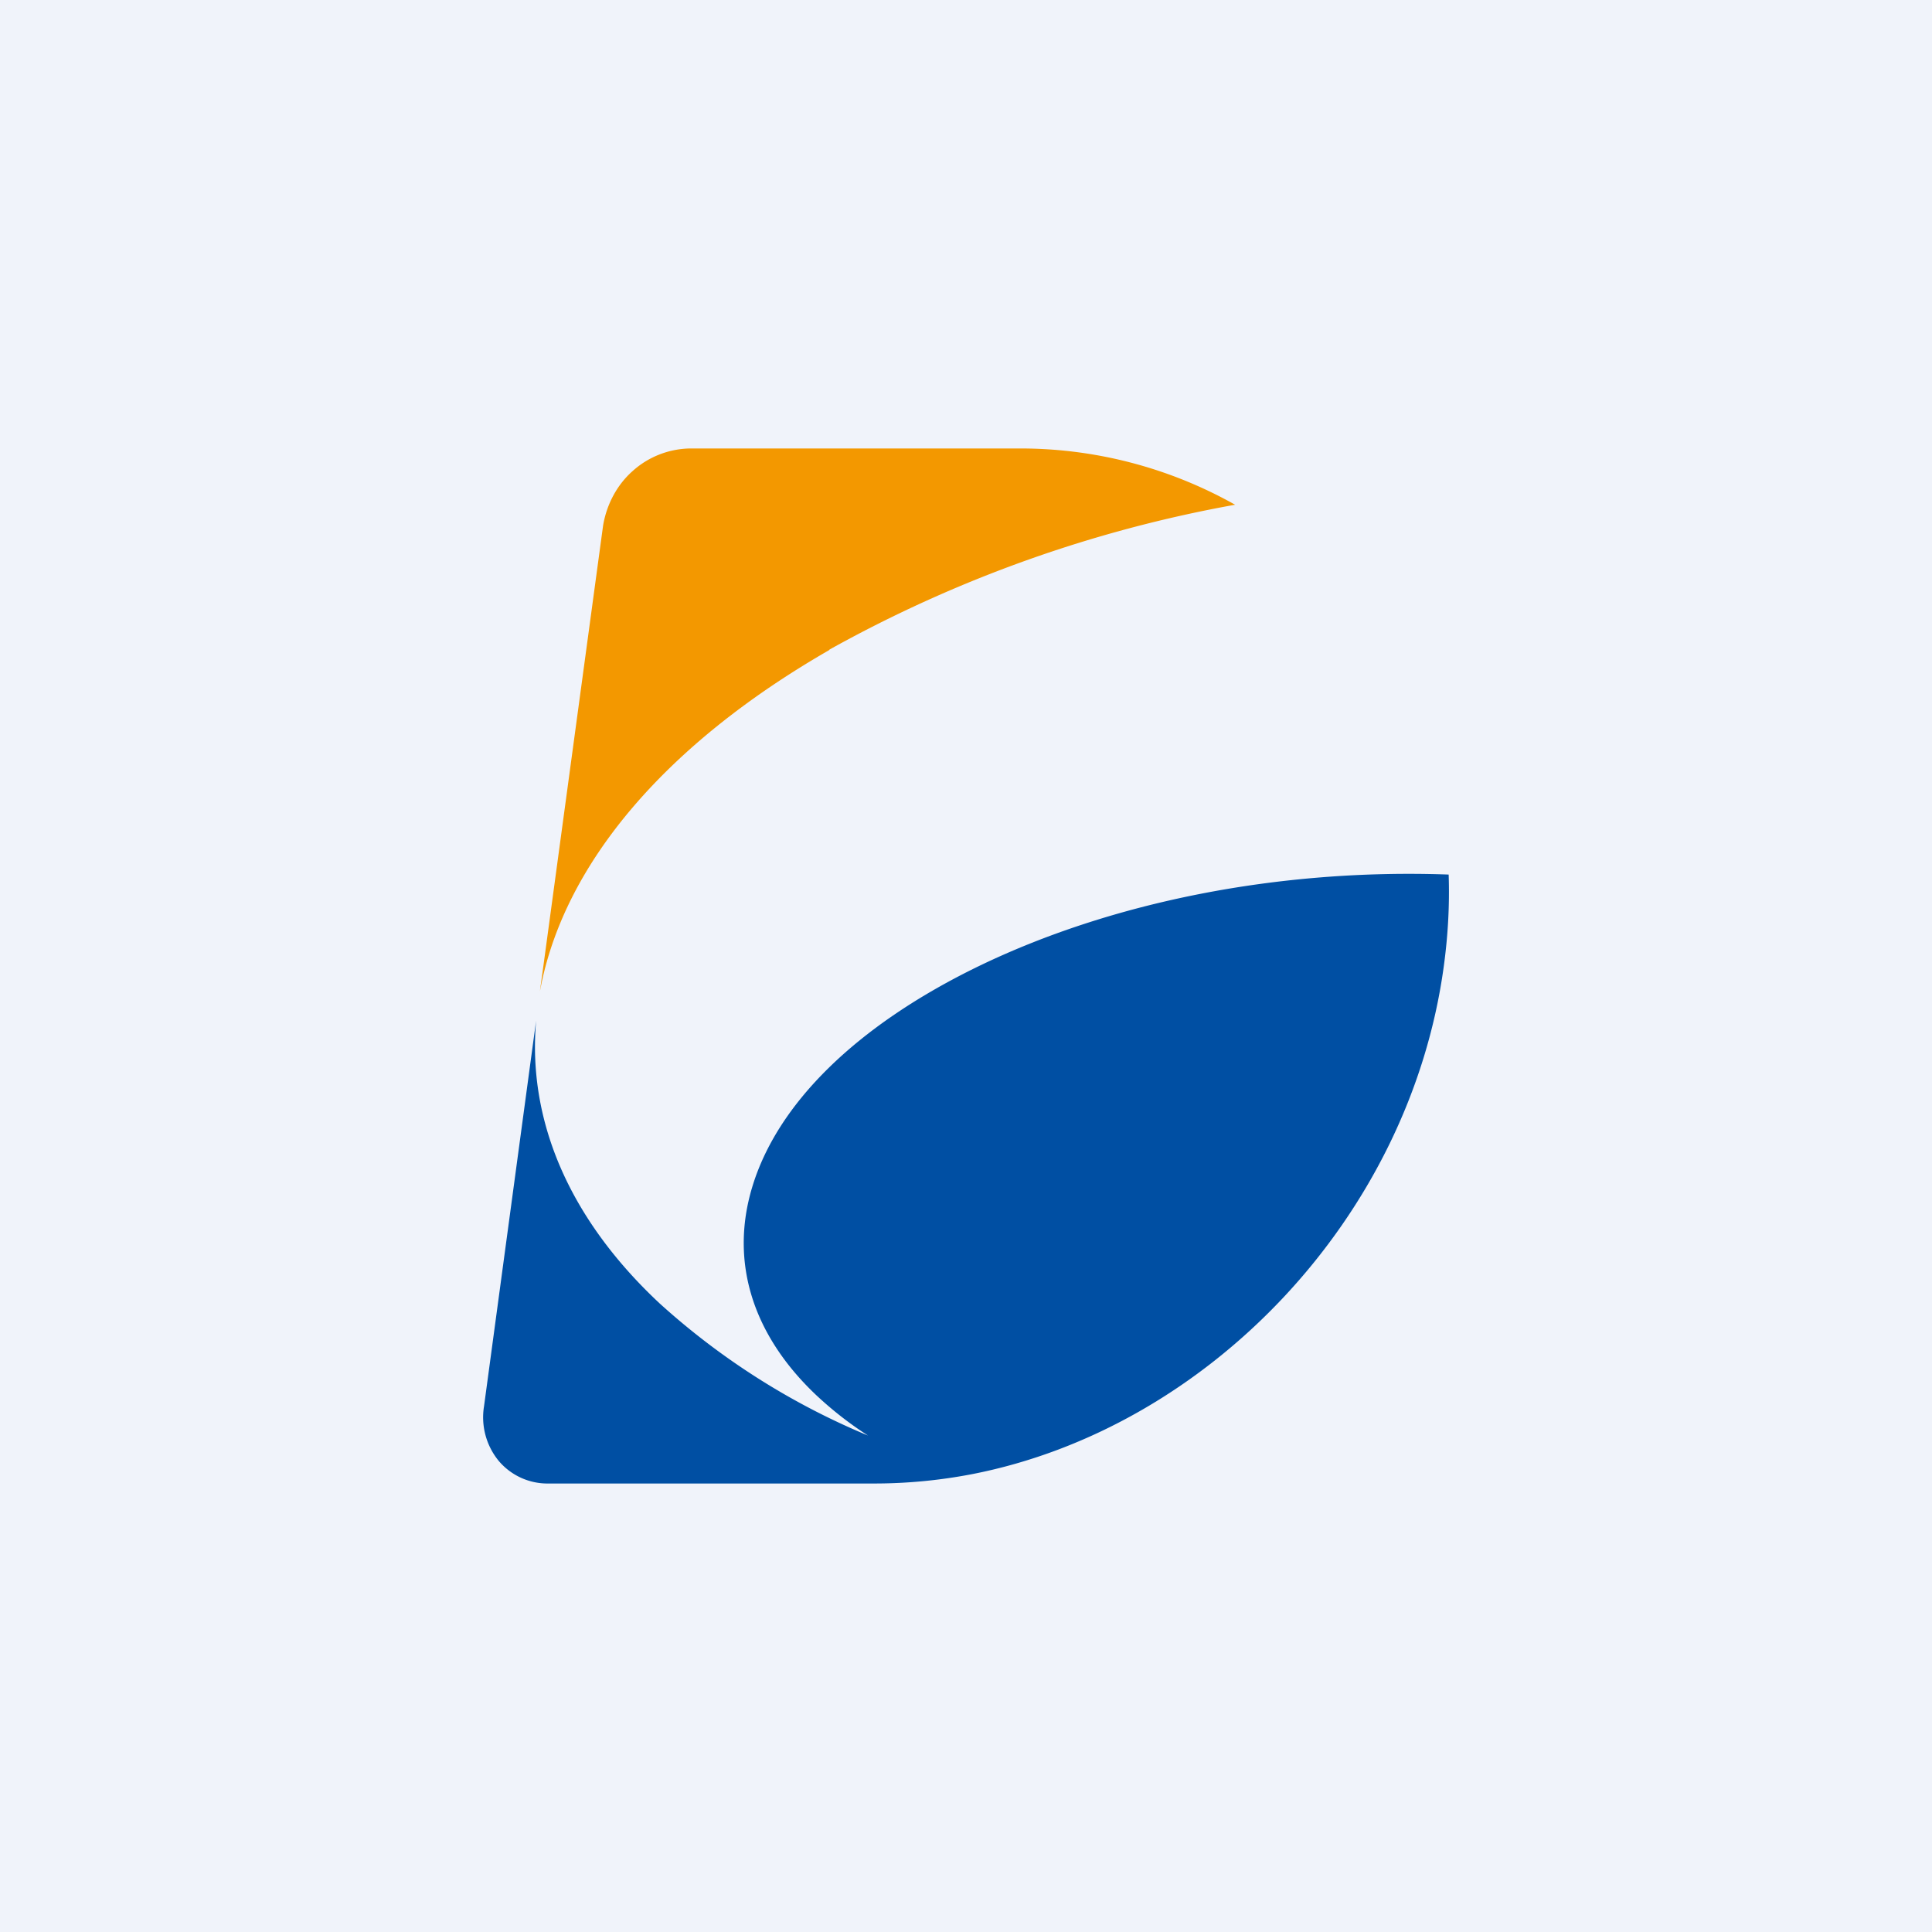
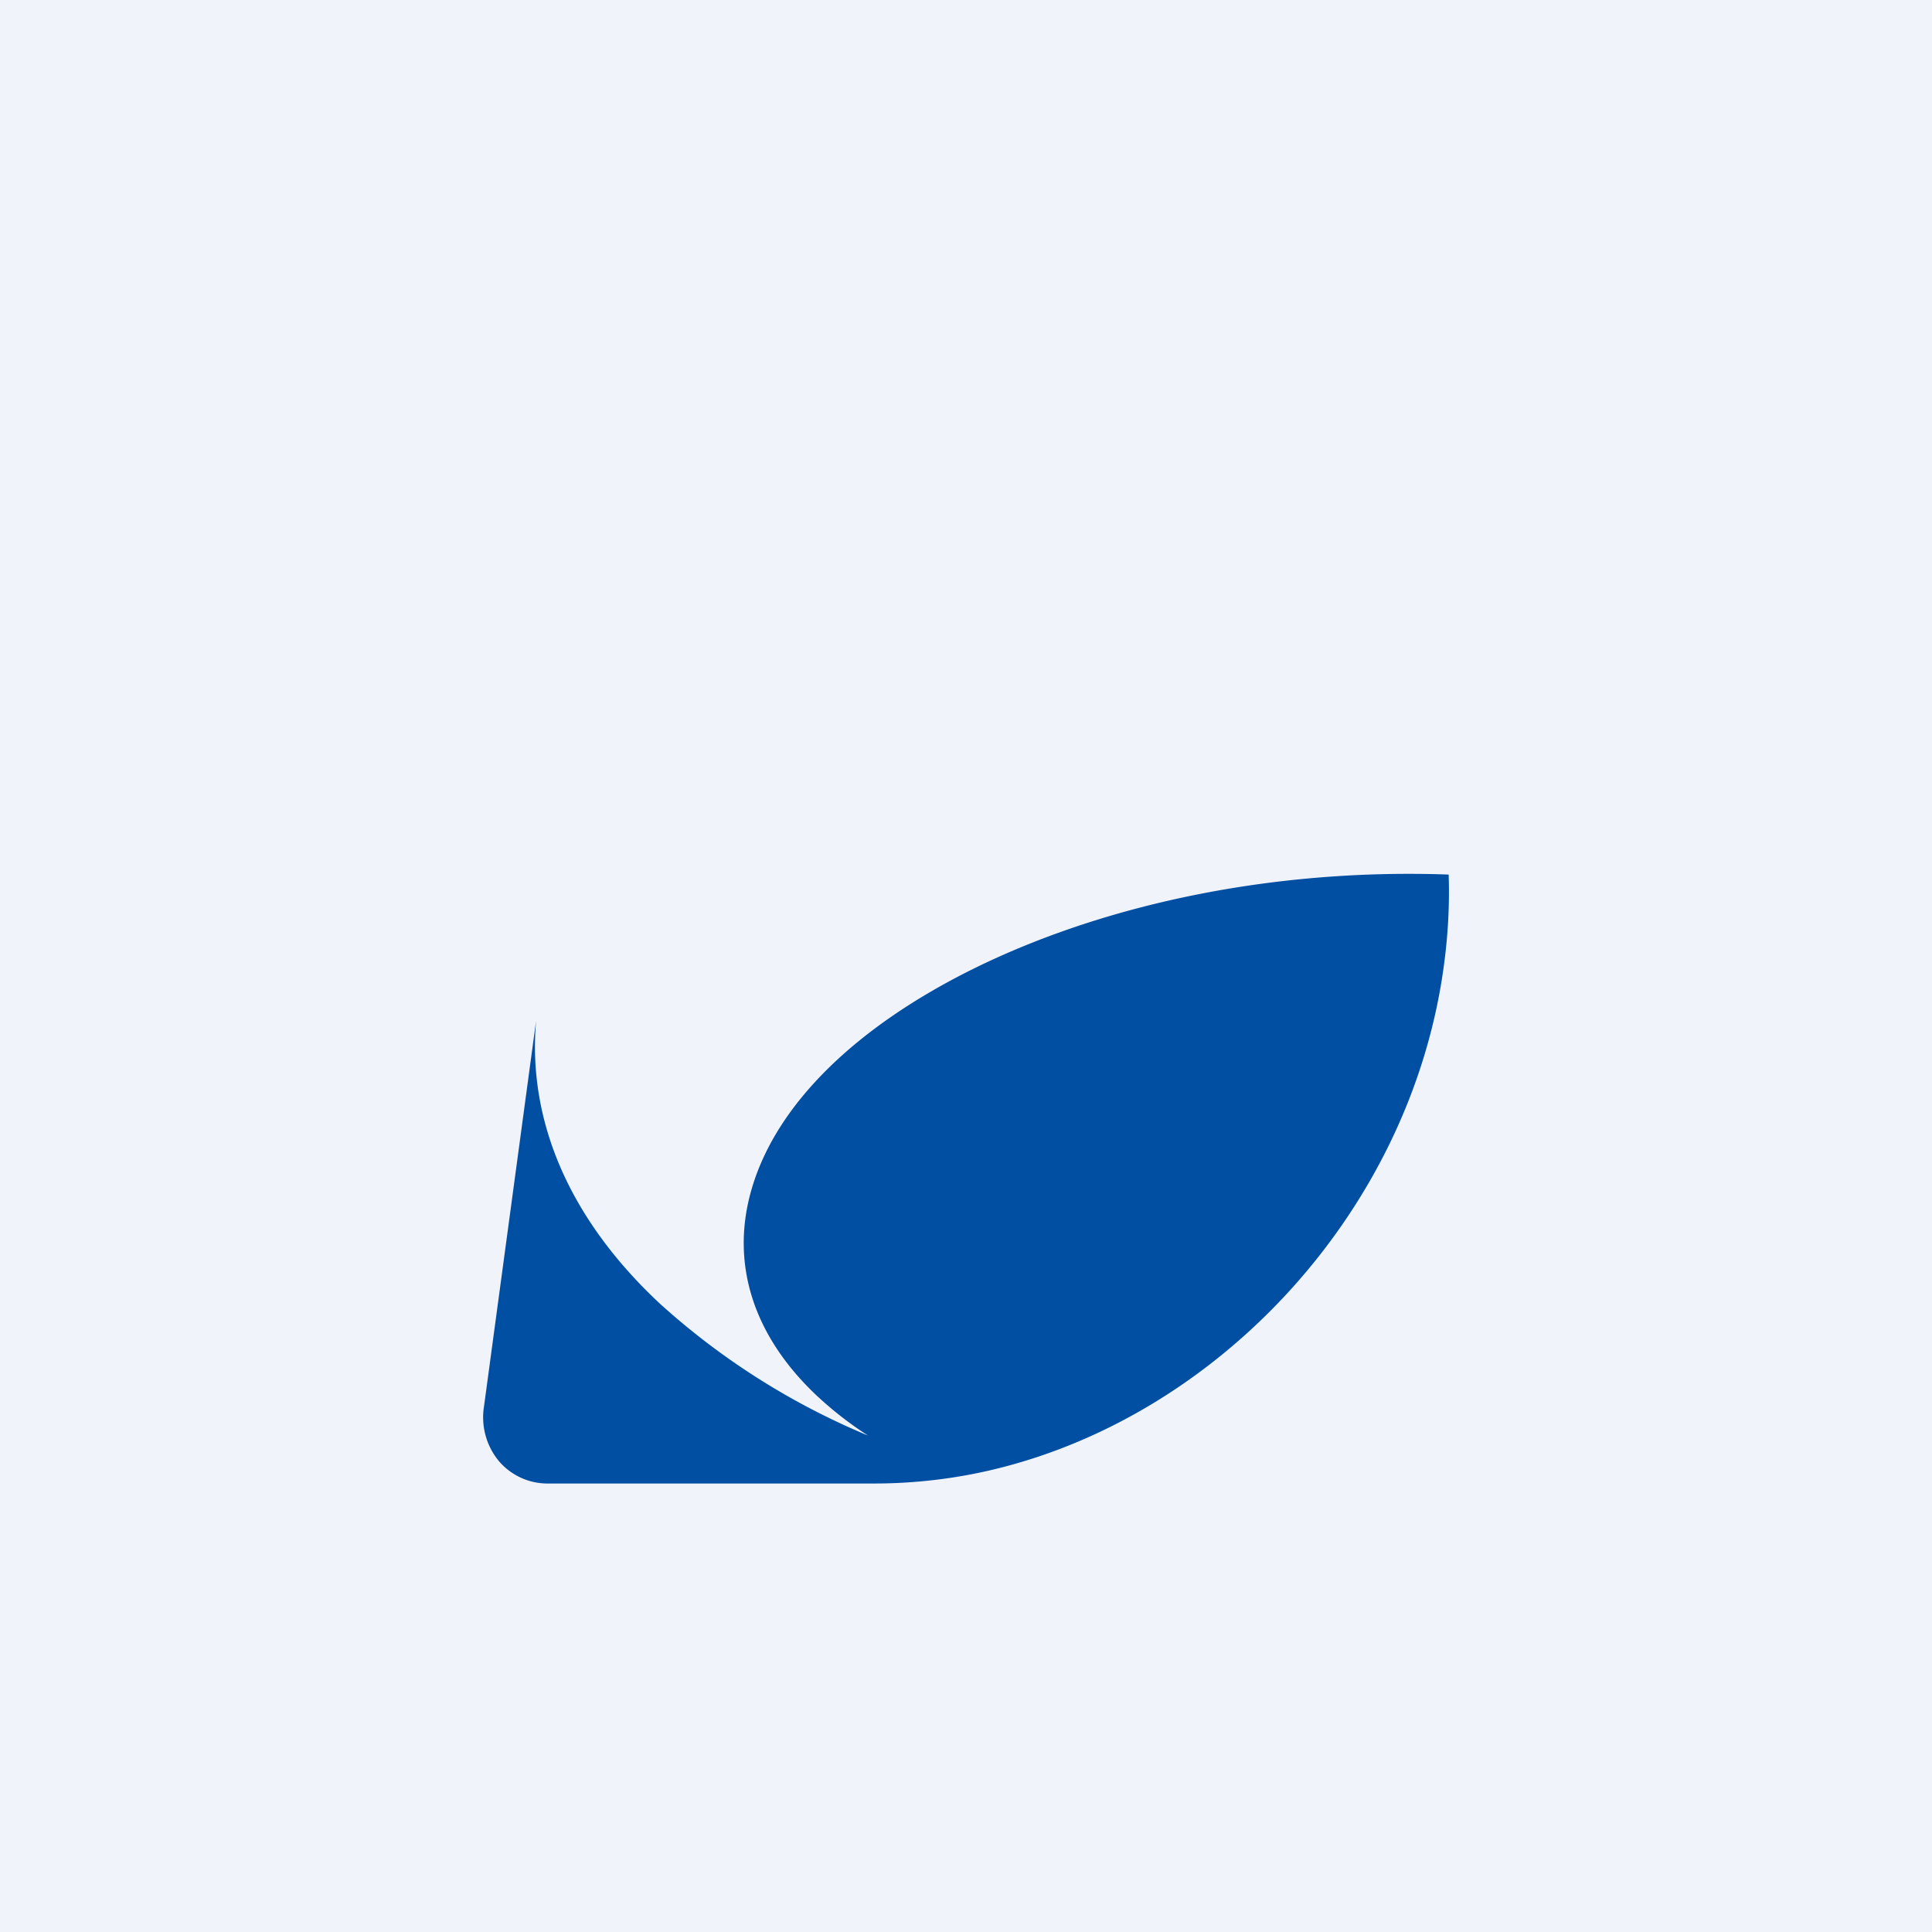
<svg xmlns="http://www.w3.org/2000/svg" width="56" height="56" viewBox="0 0 56 56">
  <path fill="#F0F3FA" d="M0 0h56v56H0z" />
-   <path d="M24.04 18.83a38 38 0 0 1 11.76-4.2A12.68 12.68 0 0 0 29.44 13h-9.48c-.6.02-1.18.25-1.63.66-.45.4-.75.97-.85 1.58L15.75 28l-.1.73.04-.2c.72-3.5 3.55-6.93 8.35-9.69Z" fill="#F39800" />
  <path d="M42 25.35c-4.95-.18-9.78.8-13.6 2.64-3.6 1.74-5.88 4.02-6.6 6.43-.65 2.17.02 4.28 1.86 6.02.47.44.97.83 1.5 1.17a20.98 20.98 0 0 1-6.04-3.83c-2.58-2.41-3.84-5.25-3.58-8.2l-1.51 11.18a1.99 1.99 0 0 0 .43 1.59 1.85 1.85 0 0 0 1.45.65h9.48a15 15 0 0 0 2.78-.27C35 41.4 40.86 35.31 41.85 28c.12-.88.17-1.76.14-2.65Z" fill="#004FA3" />
</svg>